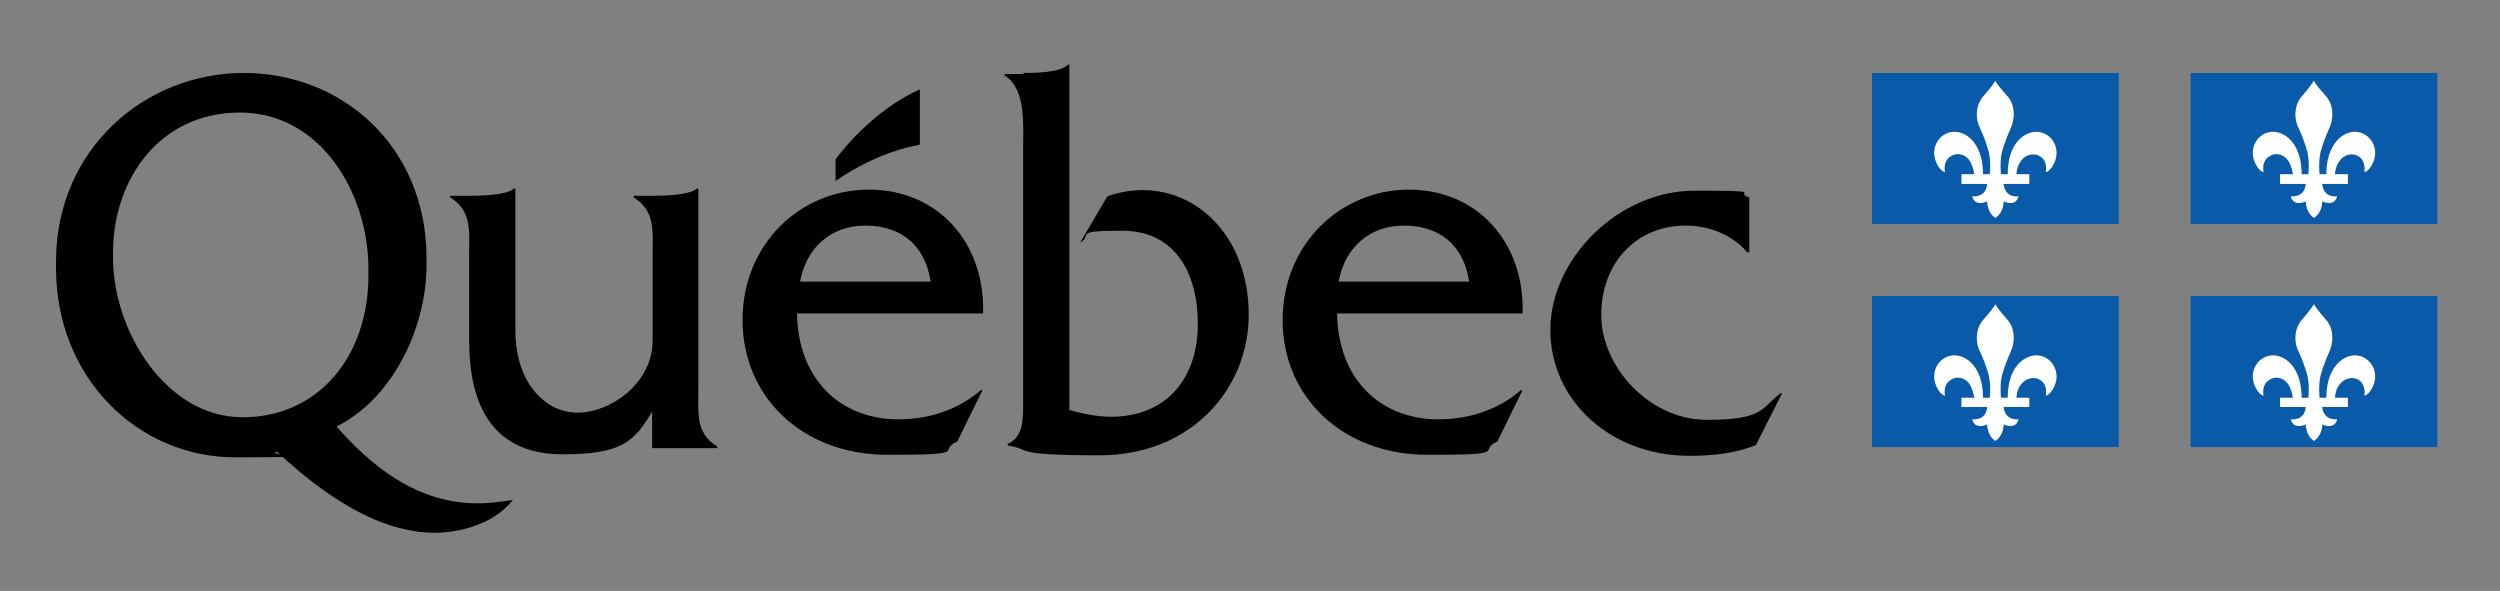
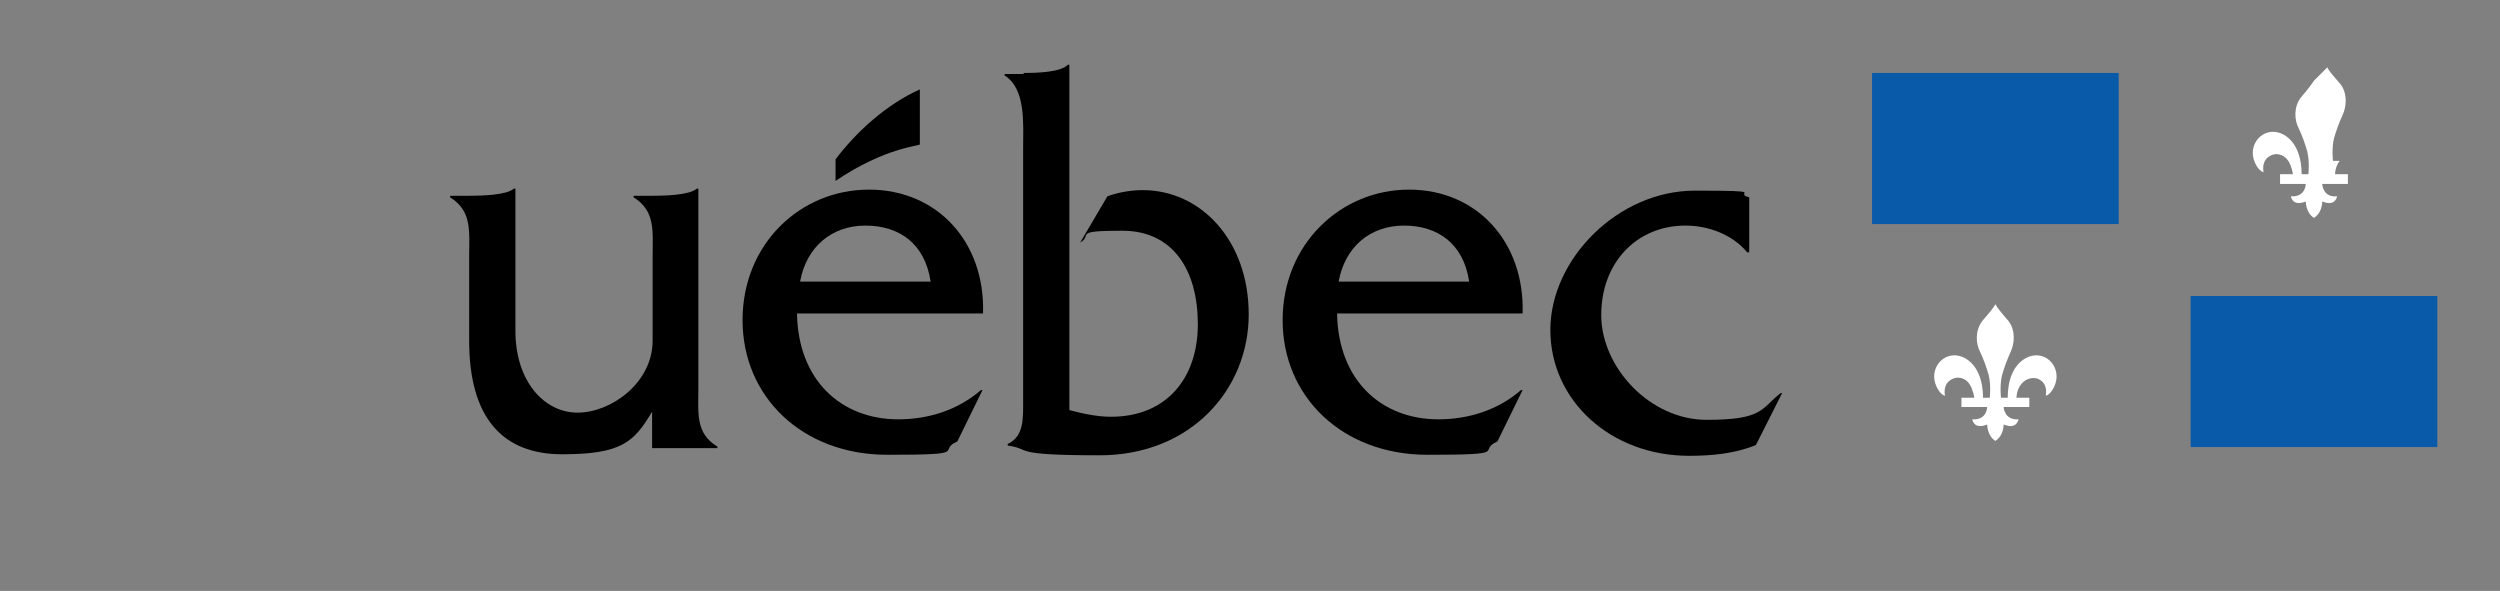
<svg xmlns="http://www.w3.org/2000/svg" id="Signature" version="1.1" viewBox="0 0 486.5 115">
  <rect x="0" y="0" width="486.5" height="115" fill="#808080" stroke="none" />
  <defs>
    <style>
      .st0 {
        fill: #fff;
      }

      .st0, .st1 {
        fill-rule: evenodd;
      }

      .st2 {
        fill: #0a5aaa;
      }
    </style>
  </defs>
  <g>
    <path d="M135.9,75.5v-38.8h-.3c-1.4,1.3-6.5,1.4-8.6,1.4h-3.7v.3c4.3,2.7,3.7,6.6,3.7,11.5v16.4c0,8.2-8.1,14-14.6,14s-12.1-6.1-12.1-15.9v-27.7h-.3c-1.4,1.3-6.5,1.4-8.7,1.4h-3.7v.3c4.3,2.7,3.7,6.6,3.7,11.5v16.4c0,15,6.5,22.1,18.1,22.1s14-2.4,17.5-8.3v7.1h12.7v-.3c-4.3-2.6-3.7-6.5-3.7-11.4Z" />
    <path d="M155.7,54.8c1.2-6.7,6.1-10.9,12.7-10.9s11.6,3.5,12.7,10.9h-25.4ZM191.3,60.9c.4-13.7-8.8-24-22.2-24s-24.6,10.6-24.6,25.4,11.5,26.2,28.2,26.2,9.4-.7,13.6-2.6l4.9-10h-.3c-4.5,3.9-10.2,5.7-16.1,5.7-11.1,0-19.5-7.6-19.7-20.6h36.2Z" />
    <path d="M199.2,14.2c2.4,0,7.2-.1,8.6-1.6h.3v67.2c2.6.7,5.4,1.3,8.1,1.3,10.8,0,16.9-7.5,16.9-18s-4.8-18.2-14.7-18.2-5.6.8-8.2,2.3l5.3-9c2.2-.8,4.6-1.2,6.9-1.2,11.2,0,20.6,9.7,20.6,24.2s-11.2,27.4-29,27.4-13-1.2-17.9-1.9v-.3c3.2-1.5,3-5,3-8.5V29.1c0-4.9.6-11.8-3.6-14.4v-.3h3.7v-.2Z" />
    <path d="M260.5,54.8c1.2-6.7,6.1-10.9,12.7-10.9s11.6,3.5,12.7,10.9h-25.4ZM296.3,60.9c.4-13.7-8.8-24-22.1-24s-24.6,10.6-24.6,25.4,11.5,26.2,28.2,26.2,9.4-.7,13.6-2.6l4.9-10h-.3c-4.5,3.9-10.2,5.7-16.1,5.7-11.1,0-19.5-7.6-19.7-20.6h36.1Z" />
    <path d="M340.3,49.1h-.3c-2.9-3.5-7.6-5.2-12-5.2-9.5,0-16.4,7.2-16.4,17.4s9.5,20.4,20.5,20.4,10.5-2.1,14.4-5.2h.3l-5.1,10.1c-4.1,1.7-8.7,2.1-13,2.1-15.2,0-27-10.7-27-24.5s13.2-27.1,28.1-27.1,7.2.4,10.6,1.3v10.7h-.1Z" />
    <path class="st1" d="M179,28.1v-10.7c-6.5,2.9-12.4,8.3-16.4,13.6v4.2c9.6-6.5,16.4-6.8,16.4-7.1Z" />
-     <path d="M47.2,81.2c-14.9,0-25.2-16.8-25.2-31v-1.6c.2-13.8,9.1-26.7,24.7-26.7s24.9,15.5,25,30.2v1.5c0,15.7-9.7,27.6-24.5,27.6ZM98.2,97.5c-11,1.8-21.5-1.7-32.7-14.5,10.8-5.4,17.5-19,17.5-31.5v-1.6c-.2-21.5-16.4-35.7-35.6-35.7S11,29,10.9,50.7v1.5c0,21.1,15.7,36.8,34.9,36.8s5.4-.4,8.1-1.1c12.6,11.8,23.8,16.8,33.5,15.6,4.6-.6,9.4-2.4,12.4-6.2l-1.6.2Z" />
  </g>
  <g>
    <rect class="st2" x="364.3" y="14.2" width="48" height="29.4" />
-     <path class="st0" d="M388.3,15.7c-.3.6-1.1,1.6-2.5,3.2-1.5,1.9-1.3,4.5-.5,6,.8,1.7,1.3,3.2,1.7,4.6.5,2,.2,4.7.2,4.4h-1.3c0-3.2-1-6.3-3.5-7.7-3.5-1.9-6.9,1.4-5.8,4.9.6,1.8,1.6,2.4,1.9,2.4,0,0-.5-2,1-3,1.4-1,3.1-.4,3.8.8.7,1.1.9,2.6.9,2.6h-2.5v1.9h5s0,2.6-2.9,2.4c0,0,.3,2.1,2.9,1,0,0,0,2.2,1.6,3.2h0c1.7-1.1,1.6-3.2,1.6-3.2,2.6,1.1,2.9-1,2.9-1-2.8.3-2.9-2.4-2.9-2.4h5v-1.9h-2.5s0-1.5.9-2.6c.8-1.2,2.5-1.7,3.8-.8,1.5,1,1,3,1,3,.3,0,1.3-.6,1.9-2.4,1.1-3.5-2.3-6.8-5.8-4.9-2.5,1.4-3.5,4.4-3.5,7.7h-1.3c0,.2-.3-2.4.2-4.4.4-1.4.9-2.8,1.7-4.6.7-1.5,1-4.1-.5-6-1.4-1.6-2.2-2.5-2.5-3.2Z" />
-     <rect class="st2" x="426.3" y="14.2" width="48" height="29.4" />
-     <path class="st0" d="M450.3,15.7c-.4.6-1.1,1.6-2.5,3.2-1.5,1.9-1.3,4.5-.5,6,.8,1.7,1.3,3.2,1.7,4.6.5,2,.2,4.7.2,4.4h-1.3c0-3.2-1-6.3-3.5-7.7-3.5-1.9-6.9,1.4-5.8,4.9.6,1.8,1.6,2.4,1.9,2.4,0,0-.5-2,1-3,1.4-1,3-.4,3.8.8.7,1.1.9,2.6.9,2.6h-2.5v1.9h5s0,2.6-2.9,2.4c0,0,.3,2.1,2.9,1,0,0,0,2.2,1.6,3.2h0c1.7-1.1,1.6-3.2,1.6-3.2,2.6,1.1,2.9-1,2.9-1-2.8.3-2.9-2.4-2.9-2.4h5v-1.9h-2.5s0-1.5.9-2.6c.8-1.2,2.5-1.7,3.8-.8,1.4,1,1,3,1,3,.3,0,1.3-.6,1.9-2.4,1.1-3.5-2.3-6.8-5.8-4.9-2.4,1.4-3.5,4.4-3.5,7.7h-1.3c0,.2-.3-2.4.2-4.4.4-1.4.9-2.8,1.7-4.6.7-1.5,1-4.1-.5-6-1.4-1.6-2.2-2.5-2.5-3.2Z" />
+     <path class="st0" d="M450.3,15.7c-.4.6-1.1,1.6-2.5,3.2-1.5,1.9-1.3,4.5-.5,6,.8,1.7,1.3,3.2,1.7,4.6.5,2,.2,4.7.2,4.4h-1.3c0-3.2-1-6.3-3.5-7.7-3.5-1.9-6.9,1.4-5.8,4.9.6,1.8,1.6,2.4,1.9,2.4,0,0-.5-2,1-3,1.4-1,3-.4,3.8.8.7,1.1.9,2.6.9,2.6h-2.5v1.9h5s0,2.6-2.9,2.4c0,0,.3,2.1,2.9,1,0,0,0,2.2,1.6,3.2h0c1.7-1.1,1.6-3.2,1.6-3.2,2.6,1.1,2.9-1,2.9-1-2.8.3-2.9-2.4-2.9-2.4h5v-1.9h-2.5s0-1.5.9-2.6h-1.3c0,.2-.3-2.4.2-4.4.4-1.4.9-2.8,1.7-4.6.7-1.5,1-4.1-.5-6-1.4-1.6-2.2-2.5-2.5-3.2Z" />
  </g>
  <g>
-     <rect class="st2" x="364.3" y="57.6" width="48" height="29.4" />
    <path class="st0" d="M388.3,59.2c-.3.6-1.1,1.6-2.5,3.2-1.5,1.9-1.3,4.5-.5,6,.8,1.7,1.3,3.2,1.7,4.6.5,2,.2,4.6.2,4.4h-1.3c0-3.2-1-6.3-3.5-7.7-3.5-1.9-6.9,1.4-5.8,4.9.6,1.8,1.6,2.4,1.9,2.4,0,0-.5-2,1-3,1.4-1,3.1-.4,3.8.8.7,1.1.9,2.6.9,2.6h-2.5v1.8h5s0,2.6-2.9,2.4c0,0,.3,2.1,2.9,1,0,0,0,2.2,1.6,3.2h0c1.7-1.1,1.6-3.2,1.6-3.2,2.6,1.1,2.9-1,2.9-1-2.8.2-2.9-2.4-2.9-2.4h5v-1.8h-2.5s0-1.5.9-2.6c.8-1.1,2.5-1.7,3.8-.8,1.5,1,1,3,1,3,.3,0,1.3-.6,1.9-2.4,1.1-3.5-2.3-6.8-5.8-4.9-2.5,1.4-3.5,4.4-3.5,7.7h-1.3c0,.2-.3-2.4.2-4.4.4-1.4.9-2.8,1.7-4.6.7-1.5,1-4.1-.5-6-1.4-1.6-2.2-2.6-2.5-3.2Z" />
    <rect class="st2" x="426.3" y="57.6" width="48" height="29.4" />
-     <path class="st0" d="M450.3,59.2c-.4.6-1.1,1.6-2.5,3.2-1.5,1.9-1.3,4.5-.5,6,.8,1.7,1.3,3.2,1.7,4.6.5,2,.2,4.6.2,4.4h-1.3c0-3.2-1-6.3-3.5-7.7-3.5-1.9-6.9,1.4-5.8,4.9.6,1.8,1.6,2.4,1.9,2.4,0,0-.5-2,1-3,1.4-1,3-.4,3.8.8.7,1.1.9,2.6.9,2.6h-2.5v1.8h5s0,2.6-2.9,2.4c0,0,.3,2.1,2.9,1,0,0,0,2.2,1.6,3.2h0c1.7-1.1,1.6-3.2,1.6-3.2,2.6,1.1,2.9-1,2.9-1-2.8.2-2.9-2.4-2.9-2.4h5v-1.8h-2.5s0-1.5.9-2.6c.8-1.1,2.5-1.7,3.8-.8,1.4,1,1,3,1,3,.3,0,1.3-.6,1.9-2.4,1.1-3.5-2.3-6.8-5.8-4.9-2.4,1.4-3.5,4.4-3.5,7.7h-1.3c0,.2-.3-2.4.2-4.4.4-1.4.9-2.8,1.7-4.6.7-1.5,1-4.1-.5-6-1.4-1.6-2.2-2.6-2.5-3.2Z" />
  </g>
</svg>